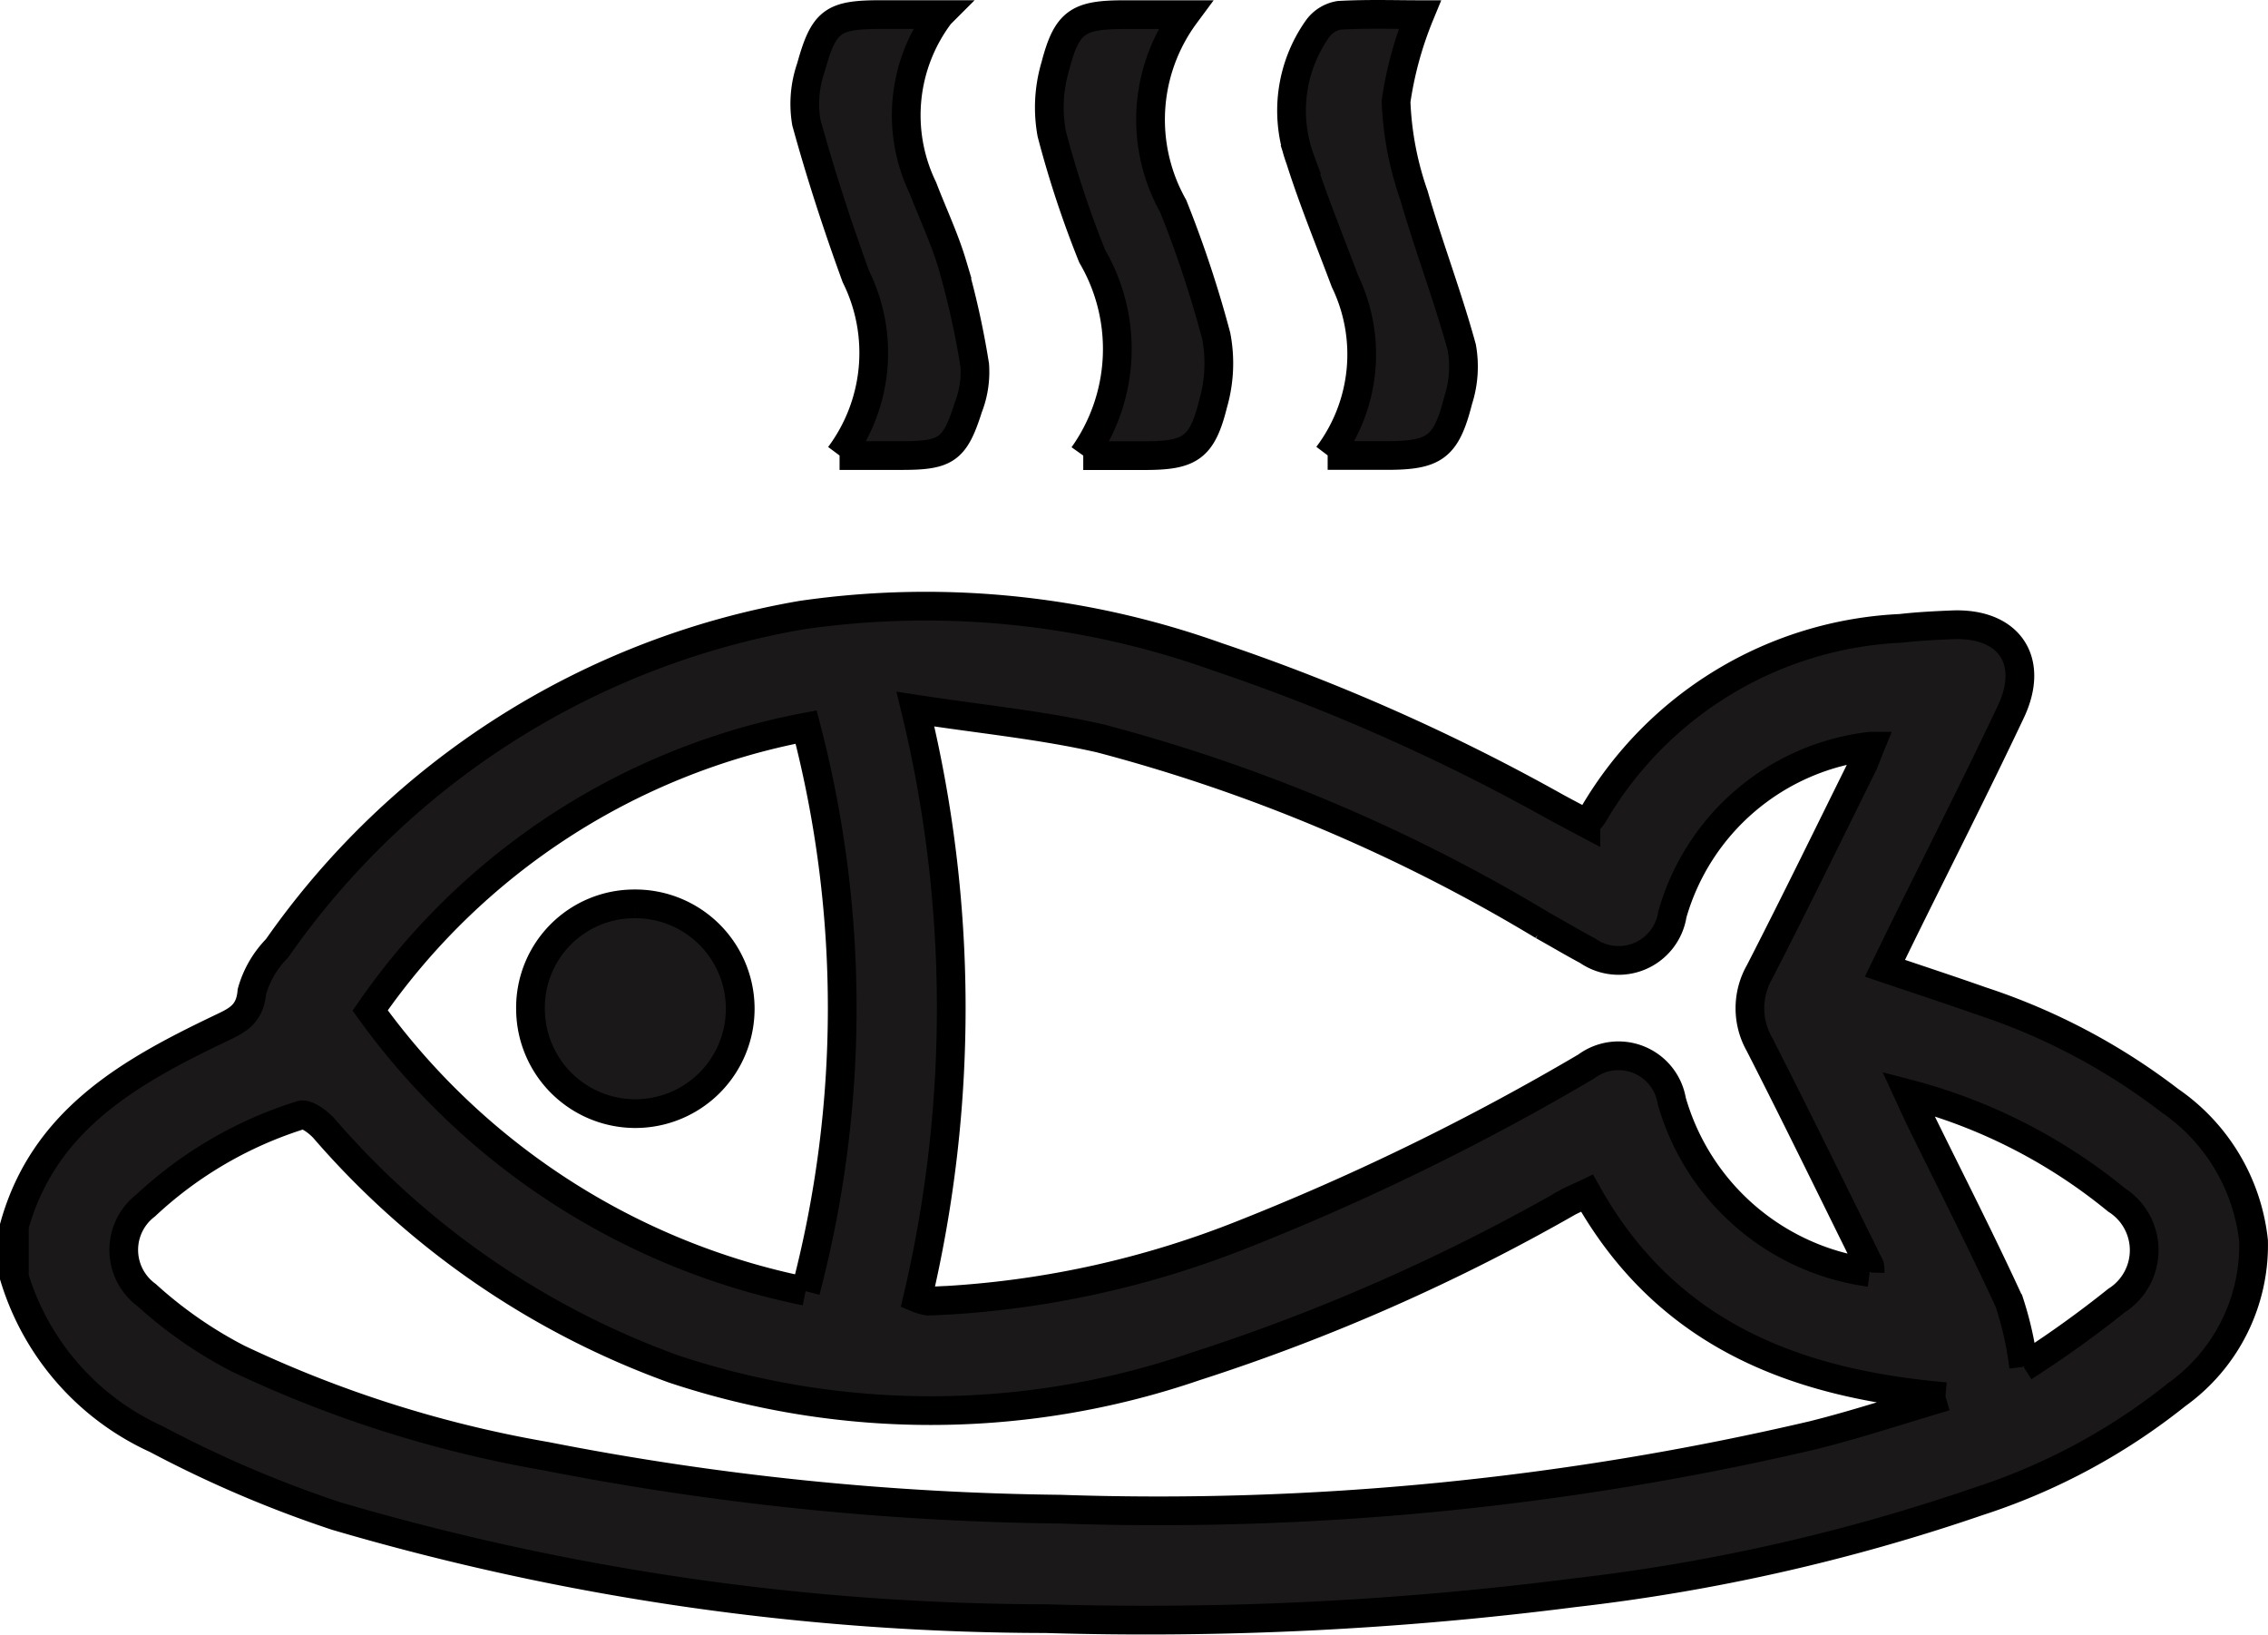
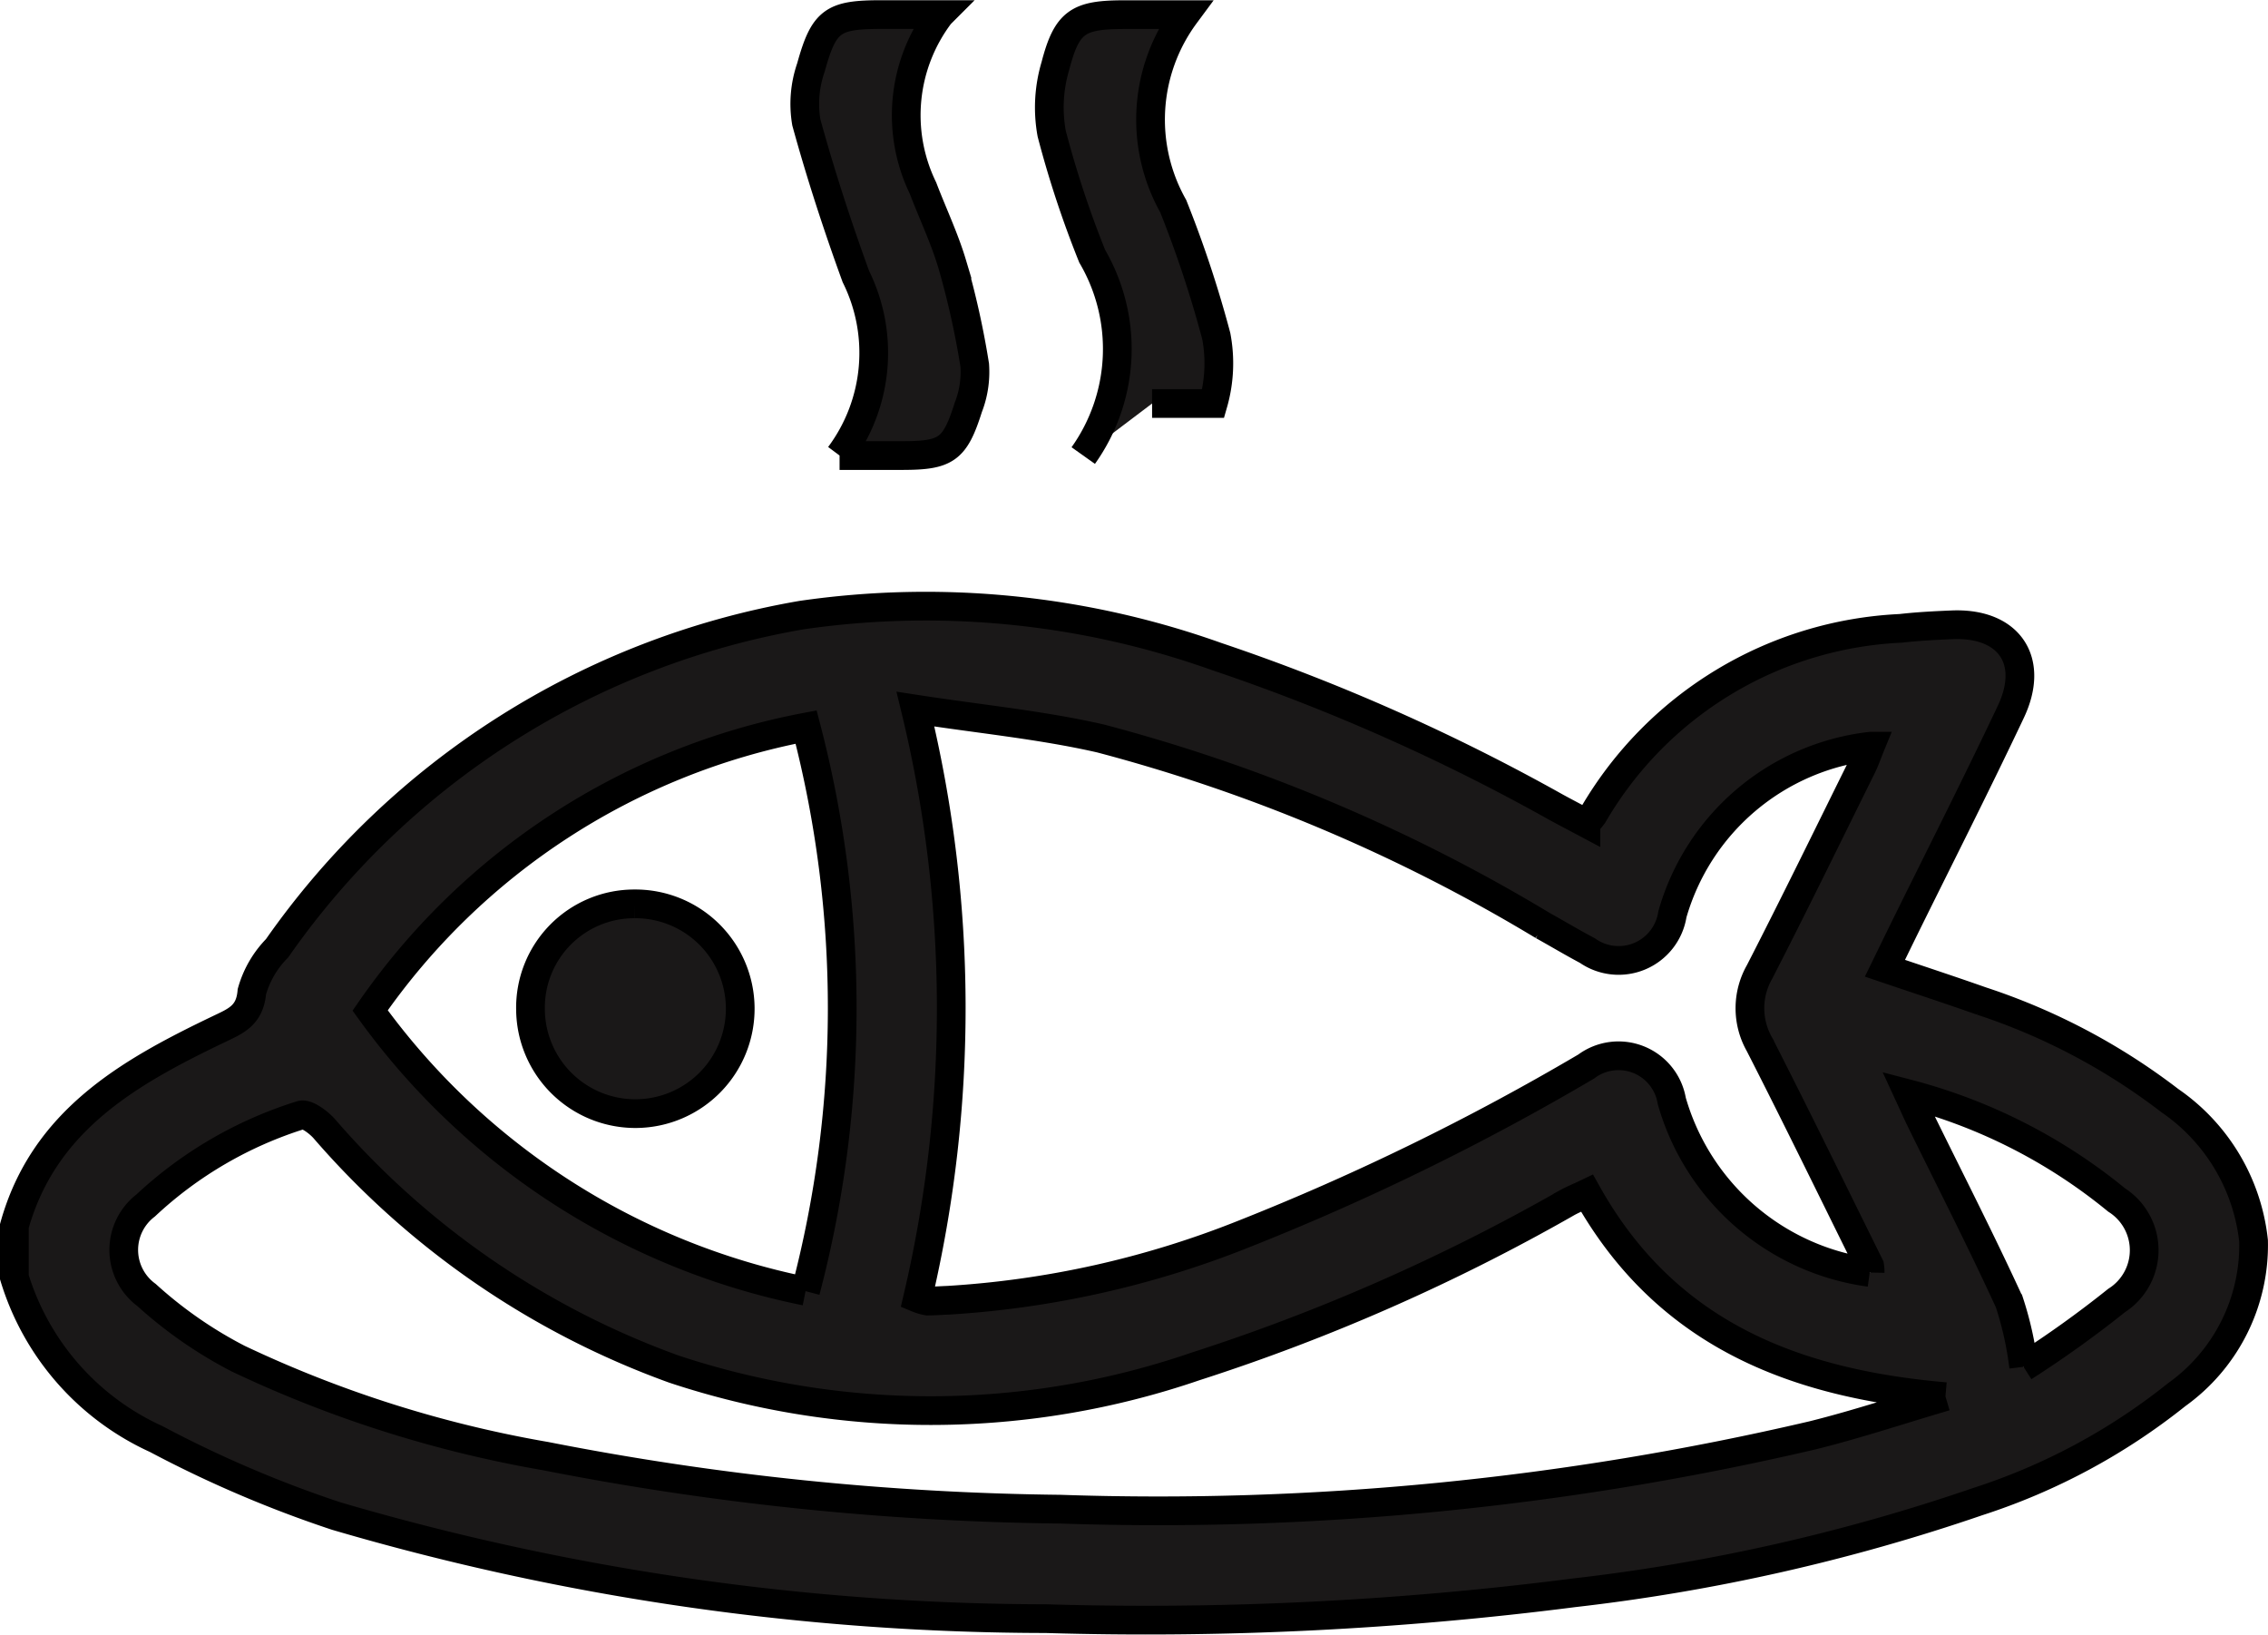
<svg xmlns="http://www.w3.org/2000/svg" width="31.598" height="22.771" viewBox="0 0 31.598 22.771">
  <g id="Group_15555" data-name="Group 15555" transform="translate(0.2 0.199)">
    <g id="Group_15559" data-name="Group 15559">
      <path id="Path_2475" data-name="Path 2475" d="M0,123.943c.409-1.468,1.592-2.14,2.839-2.738.239-.115.442-.188.47-.526a1.4,1.4,0,0,1,.351-.605,11.237,11.237,0,0,1,7.311-4.642,12.061,12.061,0,0,1,5.78.578,27.9,27.9,0,0,1,4.731,2.1c.134.073.27.144.413.22a.788.788,0,0,0,.1-.113,5.236,5.236,0,0,1,4.286-2.6c.235-.027.473-.039.71-.049.8-.036,1.166.5.82,1.22-.5,1.057-1.032,2.1-1.55,3.154l-.2.41c.458.155.9.3,1.343.456a8.831,8.831,0,0,1,2.627,1.388,2.723,2.723,0,0,1,1.166,1.955,2.561,2.561,0,0,1-1.071,2.141,8.719,8.719,0,0,1-2.77,1.489,26.641,26.641,0,0,1-5.635,1.272,46.859,46.859,0,0,1-7.35.359,35.283,35.283,0,0,1-9.886-1.429,16.241,16.241,0,0,1-2.507-1.072A3.642,3.642,0,0,1,0,124.655Zm25.855.648a.513.513,0,0,0-.007-.094c-.51-1.029-1.012-2.061-1.534-3.083a1.019,1.019,0,0,1,0-1.01c.487-.948.954-1.906,1.427-2.861.043-.087.074-.179.117-.284A3.257,3.257,0,0,0,23.1,119.6a.758.758,0,0,1-1.184.506c-.209-.111-.413-.233-.62-.348a23.548,23.548,0,0,0-6.163-2.607c-.823-.188-1.671-.269-2.579-.409a17.644,17.644,0,0,1,.03,8.206.648.648,0,0,0,.138.04c.095,0,.19-.008.284-.011a13.249,13.249,0,0,0,4.109-.918,34.228,34.228,0,0,0,4.784-2.338.752.752,0,0,1,1.192.478,3.335,3.335,0,0,0,2.758,2.39m1.055,1.731c-2.125-.183-3.9-.882-4.993-2.834-.1.048-.188.083-.269.127a27.36,27.36,0,0,1-5.191,2.287,11.359,11.359,0,0,1-7.264.035,11.679,11.679,0,0,1-4.87-3.349c-.082-.092-.251-.217-.326-.188a5.614,5.614,0,0,0-2.162,1.259.78.78,0,0,0,.013,1.247,5.978,5.978,0,0,0,1.276.886,16.562,16.562,0,0,0,4.284,1.358,39.309,39.309,0,0,0,7.172.739,40.022,40.022,0,0,0,10.481-1.029c.623-.155,1.233-.359,1.85-.54M11.023,124.85a15.482,15.482,0,0,0,.008-7.858,9.544,9.544,0,0,0-6.074,3.948,9.891,9.891,0,0,0,6.066,3.911m16.971,1.057a15,15,0,0,0,1.295-.928.83.83,0,0,0,0-1.4,7.61,7.61,0,0,0-2.9-1.478c.08.173.126.278.177.381.412.839.838,1.671,1.228,2.521a4.7,4.7,0,0,1,.2.9" transform="translate(0 -107.063)" fill="#1a1818" stroke="#000" stroke-width="0.4" />
-       <path id="Path_2476" data-name="Path 2476" d="M202.382,6.194a2.561,2.561,0,0,0,.125-2.776,14.173,14.173,0,0,1-.565-1.71,2.026,2.026,0,0,1,.051-.939c.162-.624.321-.717.967-.717h.842a2.458,2.458,0,0,0-.167,2.667,15.734,15.734,0,0,1,.6,1.81,2.028,2.028,0,0,1-.043.94c-.155.624-.323.726-.959.726h-.851" transform="translate(-187.49 -0.047)" fill="#1a1818" stroke="#000" stroke-width="0.4" />
-       <path id="Path_2477" data-name="Path 2477" d="M249.765,6.147a2.338,2.338,0,0,0,.24-2.425c-.211-.564-.441-1.122-.623-1.695A1.976,1.976,0,0,1,249.624.2a.466.466,0,0,1,.3-.185c.388-.022.777-.009,1.123-.009a5.082,5.082,0,0,0-.331,1.208,4.453,4.453,0,0,0,.249,1.308c.205.712.472,1.407.667,2.121a1.521,1.521,0,0,1-.05.733c-.168.661-.328.771-1,.771h-.819" transform="translate(-231.466 -0.001)" fill="#1a1818" stroke="#000" stroke-width="0.4" />
+       <path id="Path_2476" data-name="Path 2476" d="M202.382,6.194a2.561,2.561,0,0,0,.125-2.776,14.173,14.173,0,0,1-.565-1.71,2.026,2.026,0,0,1,.051-.939c.162-.624.321-.717.967-.717h.842a2.458,2.458,0,0,0-.167,2.667,15.734,15.734,0,0,1,.6,1.81,2.028,2.028,0,0,1-.043.94h-.851" transform="translate(-187.49 -0.047)" fill="#1a1818" stroke="#000" stroke-width="0.4" />
      <path id="Path_2478" data-name="Path 2478" d="M154.664,6.194A2.394,2.394,0,0,0,154.89,3.7C154.635,3,154.4,2.28,154.2,1.553a1.545,1.545,0,0,1,.064-.765c.182-.658.307-.737.986-.737h.812a2.325,2.325,0,0,0-.237,2.417c.135.353.3.7.407,1.058a11.664,11.664,0,0,1,.314,1.408,1.356,1.356,0,0,1-.09.59c-.188.593-.307.67-.932.67h-.861" transform="translate(-143.166 -0.047)" fill="#1a1818" stroke="#000" stroke-width="0.4" />
      <path id="Path_2479" data-name="Path 2479" d="M102.149,173.542a1.461,1.461,0,1,1-1.446,1.473,1.446,1.446,0,0,1,1.446-1.473" transform="translate(-93.512 -161.15)" fill="#1a1818" stroke="#000" stroke-width="0.4" />
    </g>
  </g>
</svg>